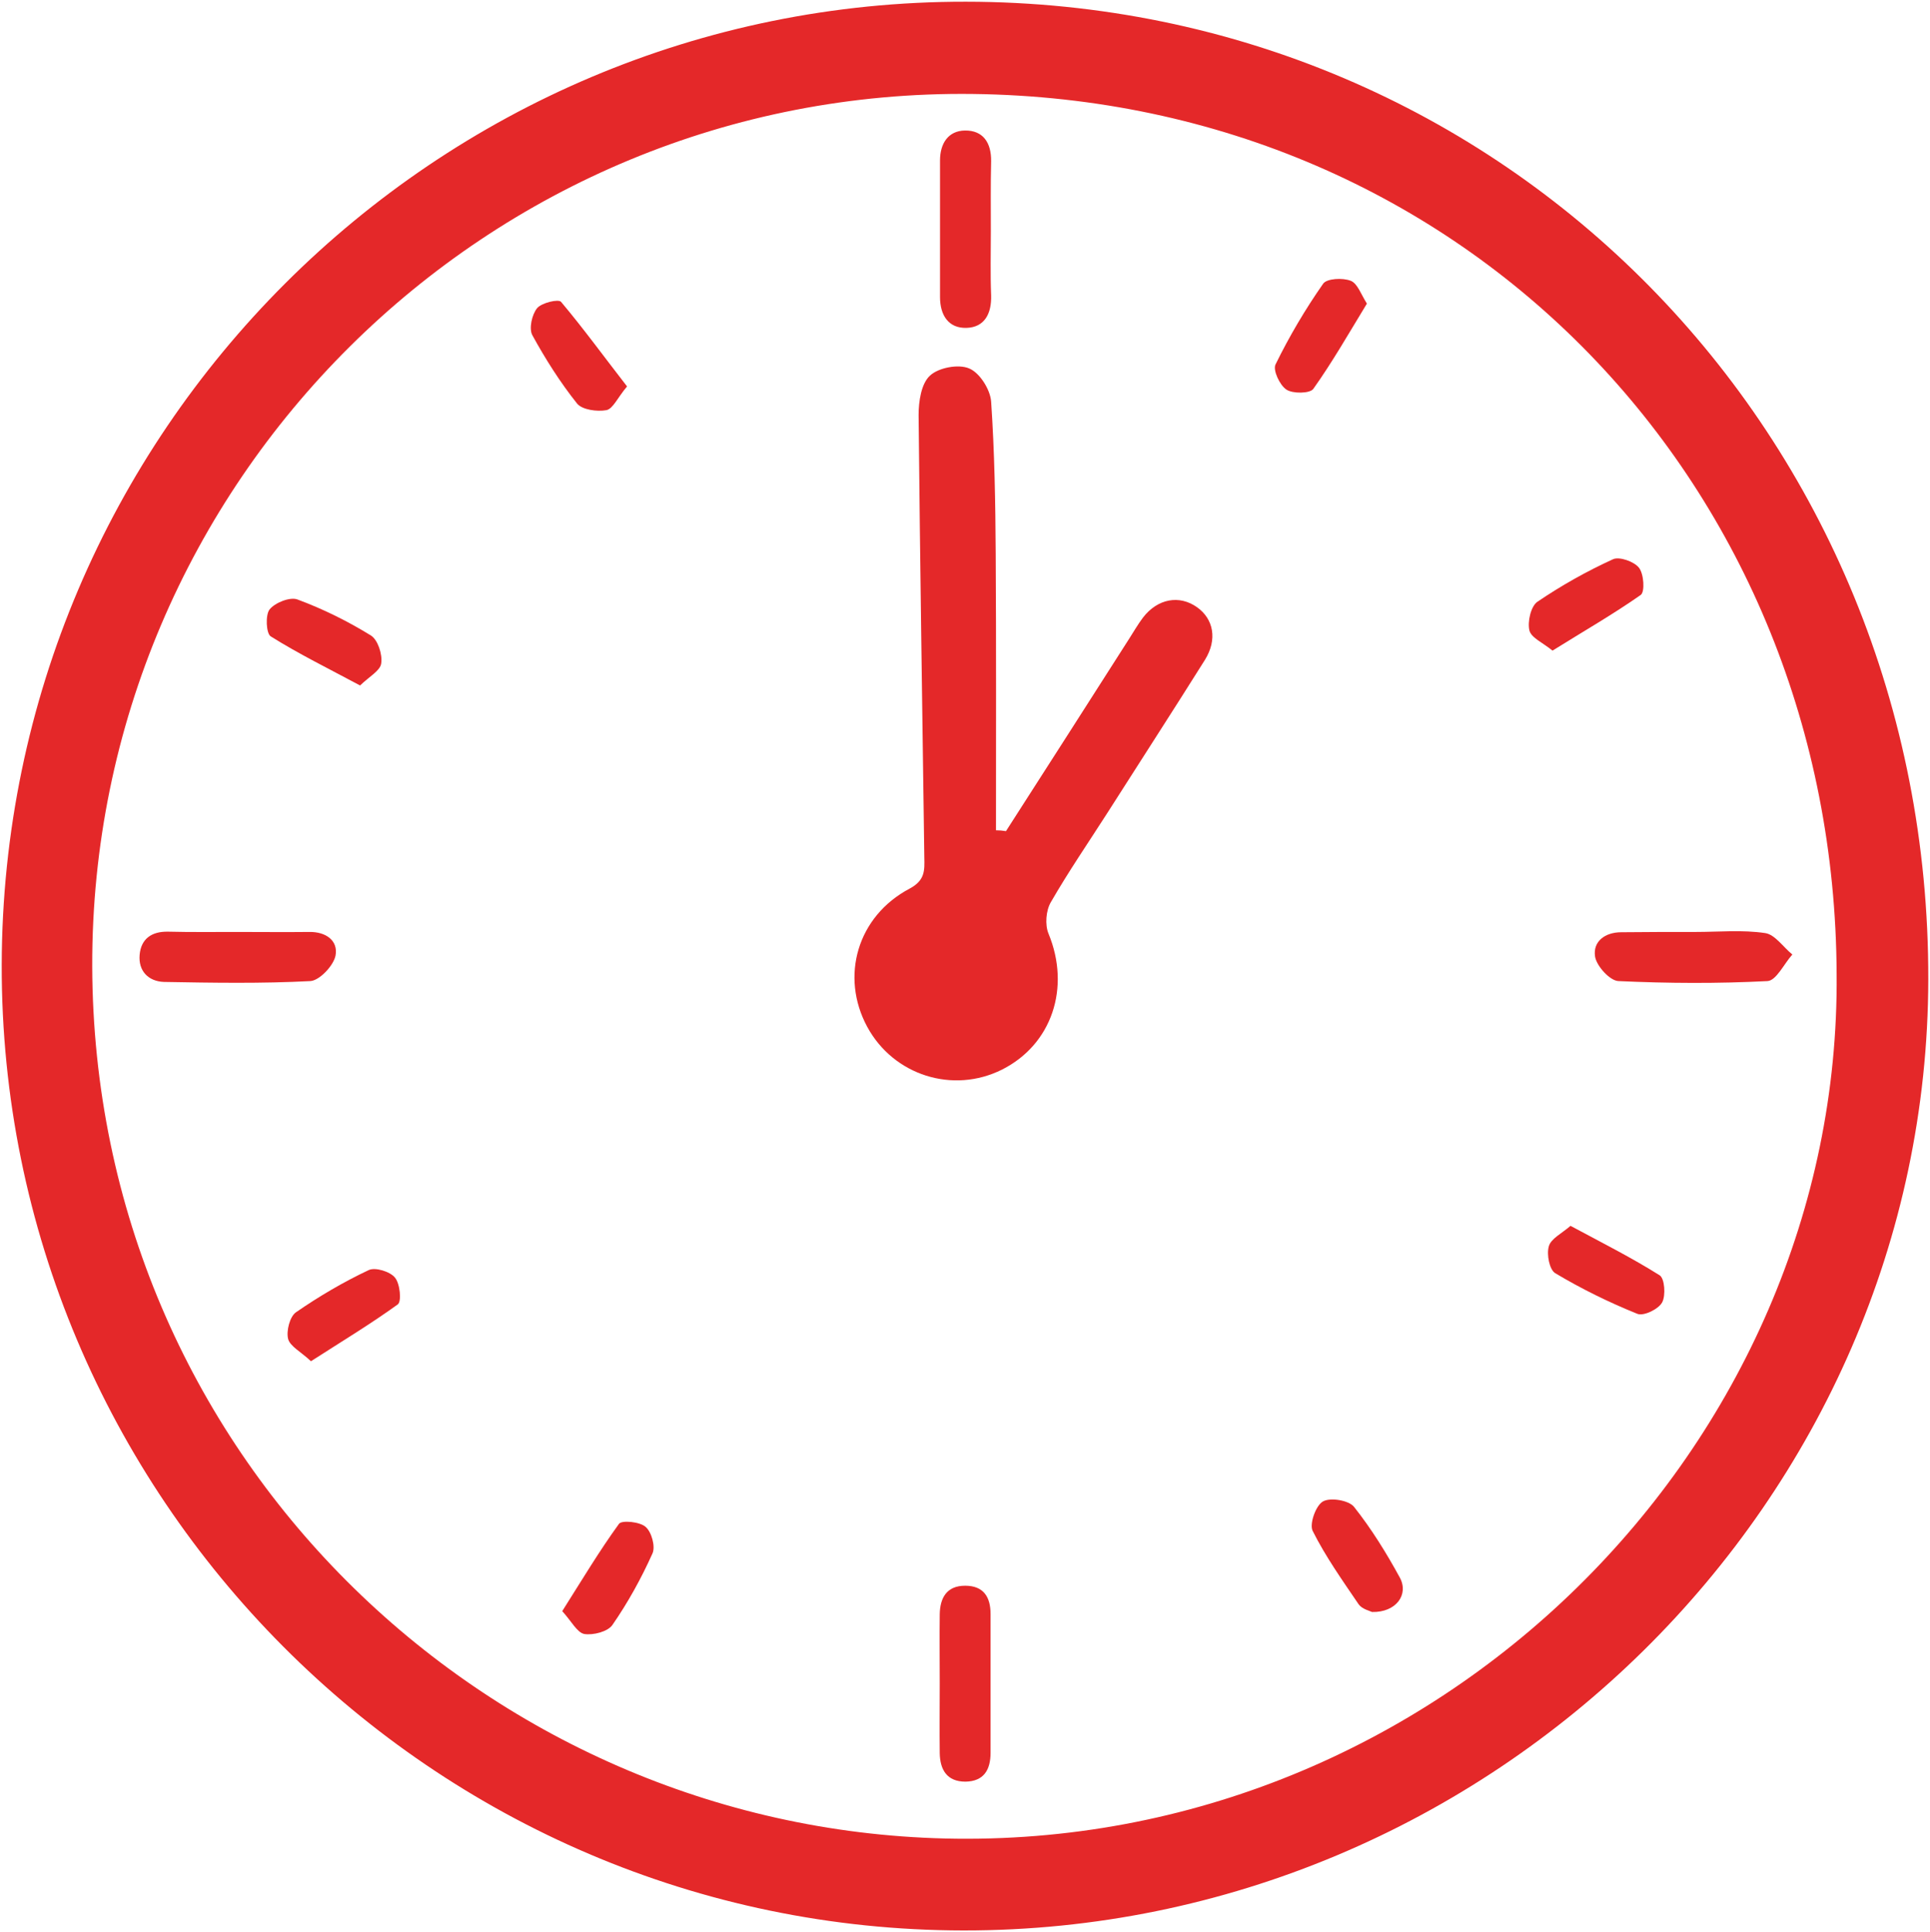
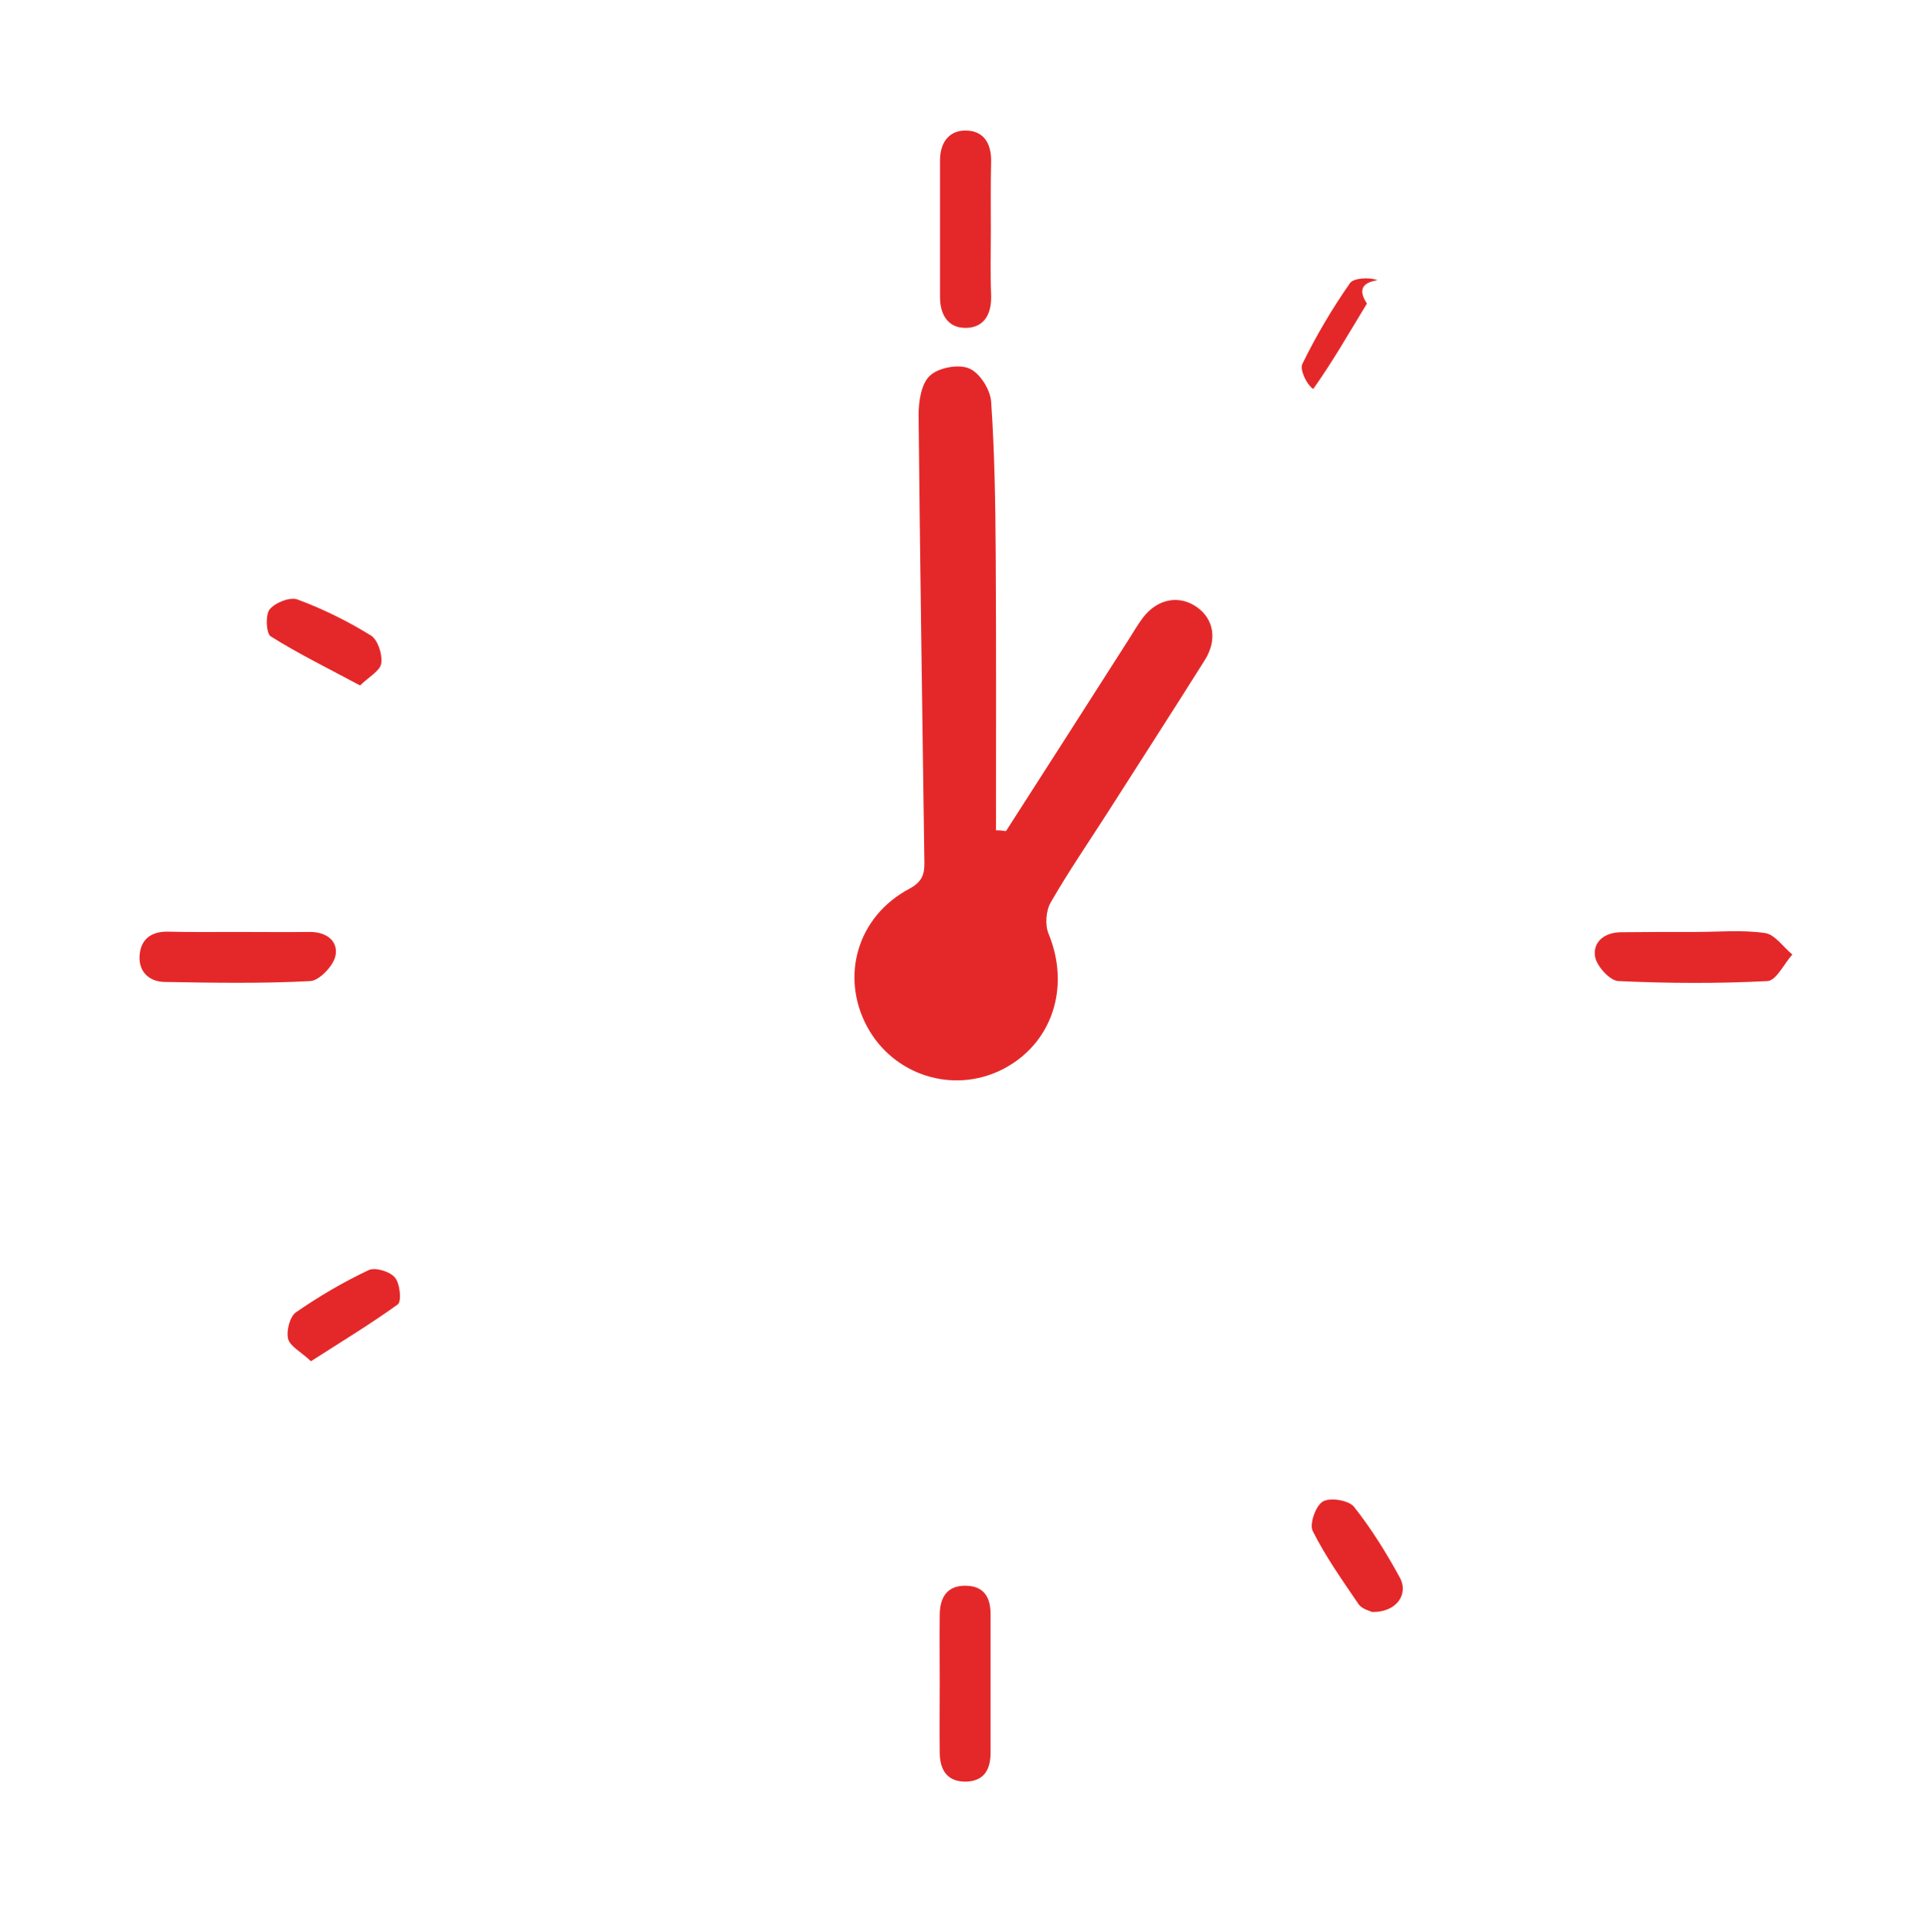
<svg xmlns="http://www.w3.org/2000/svg" version="1.1" id="Layer_1" x="0px" y="0px" viewBox="0 0 67.59 67.65" style="enable-background:new 0 0 67.59 67.65;" xml:space="preserve">
  <style type="text/css">
	.st0{fill:#E42829;}
</style>
  <g>
-     <path class="st0" d="M33.83,0.06c18.85,0.02,33.74,15.14,33.7,34.23C67.5,52.55,52.22,67.61,33.74,67.59   C15.16,67.57,0.02,52.37,0.06,33.78C0.1,15.15,15.24,0.03,33.83,0.06z M64.32,34.1C64.25,17.07,51.37,3.5,34.07,3.29   C17.05,3.08,3.19,16.9,3.23,33.83C3.28,50.9,16.99,63.98,33.09,64.37C50.33,64.79,64.47,50.62,64.32,34.1z" />
    <path class="st0" d="M35.23,29.1c1.44-2.24,2.88-4.49,4.31-6.73c0.16-0.25,0.31-0.51,0.49-0.75c0.51-0.66,1.27-0.8,1.89-0.36   c0.58,0.41,0.72,1.13,0.28,1.84c-1.13,1.8-2.29,3.59-3.43,5.38c-0.66,1.03-1.36,2.05-1.97,3.11c-0.17,0.29-0.21,0.79-0.08,1.1   c0.78,1.89,0.12,3.88-1.63,4.76c-1.72,0.86-3.8,0.2-4.72-1.5c-0.95-1.76-0.35-3.87,1.49-4.84c0.54-0.29,0.52-0.64,0.51-1.09   c-0.07-5.16-0.15-10.32-0.2-15.49c0-0.47,0.09-1.1,0.4-1.38c0.3-0.28,1-0.41,1.37-0.25c0.37,0.15,0.74,0.74,0.77,1.16   c0.12,1.76,0.15,3.54,0.16,5.31c0.02,3.23,0.01,6.46,0.01,9.7C34.99,29.07,35.11,29.08,35.23,29.1z" />
    <path class="st0" d="M34.7,8.09c0,0.75-0.02,1.5,0.01,2.25c0.02,0.64-0.23,1.12-0.86,1.14c-0.63,0.02-0.93-0.44-0.93-1.08   c0-1.59,0-3.18,0-4.78c0-0.6,0.29-1.04,0.87-1.05c0.64-0.01,0.93,0.43,0.92,1.08C34.69,6.47,34.7,7.28,34.7,8.09z" />
    <path class="st0" d="M59.39,32.63c0.81,0,1.63-0.08,2.43,0.04c0.34,0.05,0.63,0.49,0.95,0.75c-0.29,0.32-0.56,0.91-0.87,0.93   c-1.74,0.09-3.48,0.08-5.22,0c-0.3-0.01-0.77-0.53-0.82-0.86c-0.08-0.52,0.34-0.85,0.92-0.85C57.65,32.63,58.52,32.63,59.39,32.63z   " />
    <path class="st0" d="M32.91,58.95c0-0.81-0.01-1.62,0-2.43c0.01-0.57,0.24-1,0.89-1c0.65,0,0.89,0.4,0.89,0.99   c0,1.62,0,3.24,0,4.86c0,0.59-0.23,1-0.88,1.01c-0.65,0-0.89-0.42-0.9-1C32.9,60.57,32.91,59.76,32.91,58.95z" />
    <path class="st0" d="M8.31,32.63c0.84,0,1.68,0.01,2.52,0c0.58-0.01,1.02,0.3,0.92,0.83c-0.07,0.35-0.56,0.87-0.88,0.89   c-1.71,0.09-3.42,0.06-5.13,0.03C5.2,34.36,4.84,34,4.89,33.43c0.05-0.56,0.42-0.82,0.99-0.81C6.69,32.64,7.5,32.63,8.31,32.63z" />
    <path class="st0" d="M48.05,56.44c-0.08-0.04-0.35-0.1-0.47-0.27c-0.57-0.84-1.16-1.67-1.61-2.57c-0.12-0.24,0.11-0.89,0.36-1.03   c0.26-0.15,0.91-0.04,1.09,0.19c0.61,0.77,1.13,1.61,1.6,2.47C49.35,55.83,48.89,56.46,48.05,56.44z" />
-     <path class="st0" d="M54.37,22.78c-0.34-0.28-0.75-0.45-0.81-0.71c-0.07-0.3,0.05-0.84,0.28-1c0.84-0.57,1.73-1.07,2.65-1.49   c0.22-0.1,0.74,0.08,0.91,0.3c0.17,0.22,0.21,0.84,0.06,0.95C56.49,21.51,55.46,22.1,54.37,22.78z" />
-     <path class="st0" d="M21.96,13.53c-0.33,0.39-0.49,0.78-0.72,0.83c-0.33,0.06-0.85-0.01-1.03-0.23c-0.59-0.74-1.11-1.56-1.57-2.4   c-0.12-0.23-0.01-0.72,0.17-0.94c0.16-0.19,0.75-0.33,0.84-0.22C20.44,11.51,21.16,12.5,21.96,13.53z" />
-     <path class="st0" d="M55,42.92c1.12,0.6,2.15,1.12,3.12,1.73c0.18,0.11,0.22,0.71,0.09,0.95c-0.13,0.24-0.65,0.49-0.87,0.4   c-0.99-0.4-1.95-0.87-2.87-1.42c-0.21-0.12-0.31-0.66-0.23-0.94C54.31,43.37,54.69,43.19,55,42.92z" />
    <path class="st0" d="M12.61,24c-1.12-0.6-2.16-1.11-3.13-1.72c-0.16-0.1-0.19-0.75-0.04-0.94c0.19-0.24,0.72-0.45,0.98-0.35   c0.89,0.33,1.76,0.76,2.57,1.26c0.24,0.15,0.41,0.66,0.36,0.98C13.32,23.48,12.93,23.69,12.61,24z" />
-     <path class="st0" d="M19.69,56.41c0.69-1.09,1.3-2.11,1.99-3.06c0.1-0.13,0.73-0.07,0.93,0.11c0.21,0.18,0.35,0.69,0.24,0.93   c-0.39,0.87-0.86,1.72-1.4,2.5c-0.16,0.24-0.68,0.37-0.99,0.32C20.21,57.16,20.01,56.76,19.69,56.41z" />
-     <path class="st0" d="M47.87,10.63c-0.64,1.05-1.21,2.05-1.88,2.99c-0.12,0.16-0.72,0.17-0.94,0.02c-0.23-0.15-0.48-0.68-0.38-0.88   c0.48-0.98,1.04-1.93,1.67-2.83c0.13-0.18,0.68-0.21,0.96-0.1C47.54,9.92,47.66,10.3,47.87,10.63z" />
+     <path class="st0" d="M47.87,10.63c-0.64,1.05-1.21,2.05-1.88,2.99c-0.23-0.15-0.48-0.68-0.38-0.88   c0.48-0.98,1.04-1.93,1.67-2.83c0.13-0.18,0.68-0.21,0.96-0.1C47.54,9.92,47.66,10.3,47.87,10.63z" />
    <path class="st0" d="M10.89,47.66c-0.35-0.33-0.73-0.52-0.8-0.78c-0.07-0.28,0.06-0.78,0.27-0.93c0.81-0.56,1.66-1.06,2.55-1.48   c0.23-0.11,0.75,0.05,0.92,0.26c0.18,0.21,0.24,0.84,0.1,0.94C12.99,46.35,11.98,46.96,10.89,47.66z" />
  </g>
</svg>